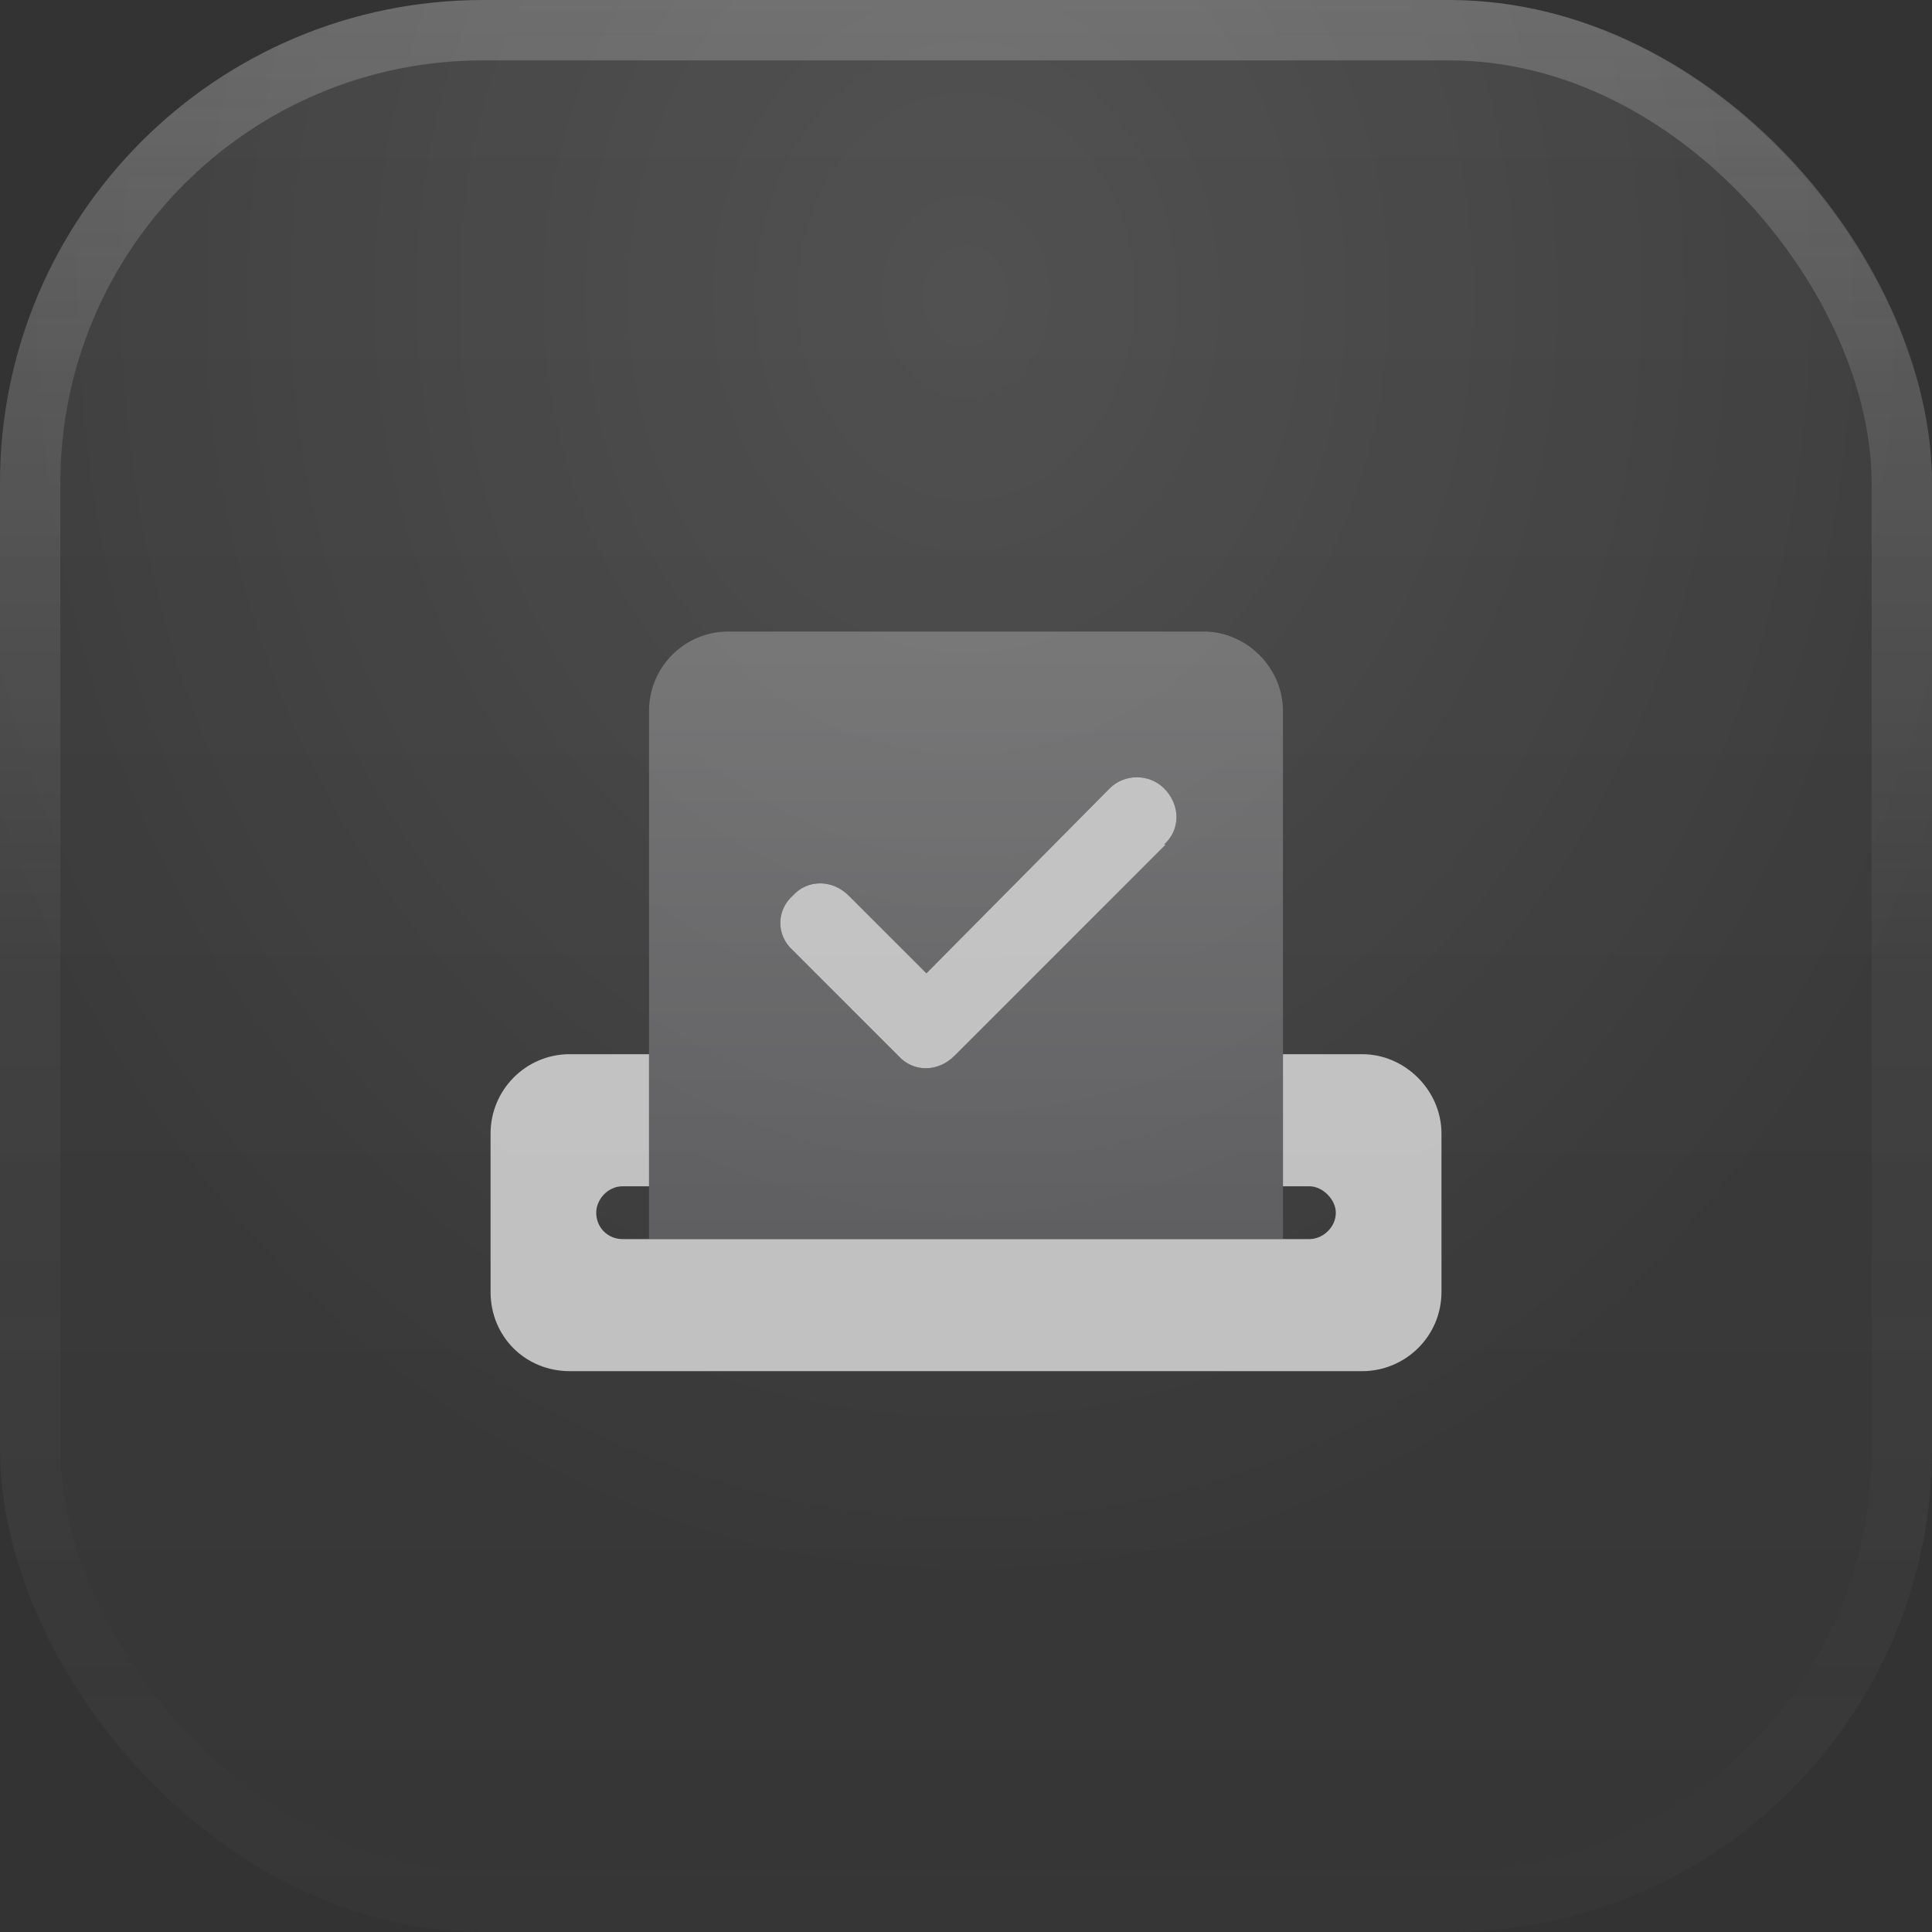
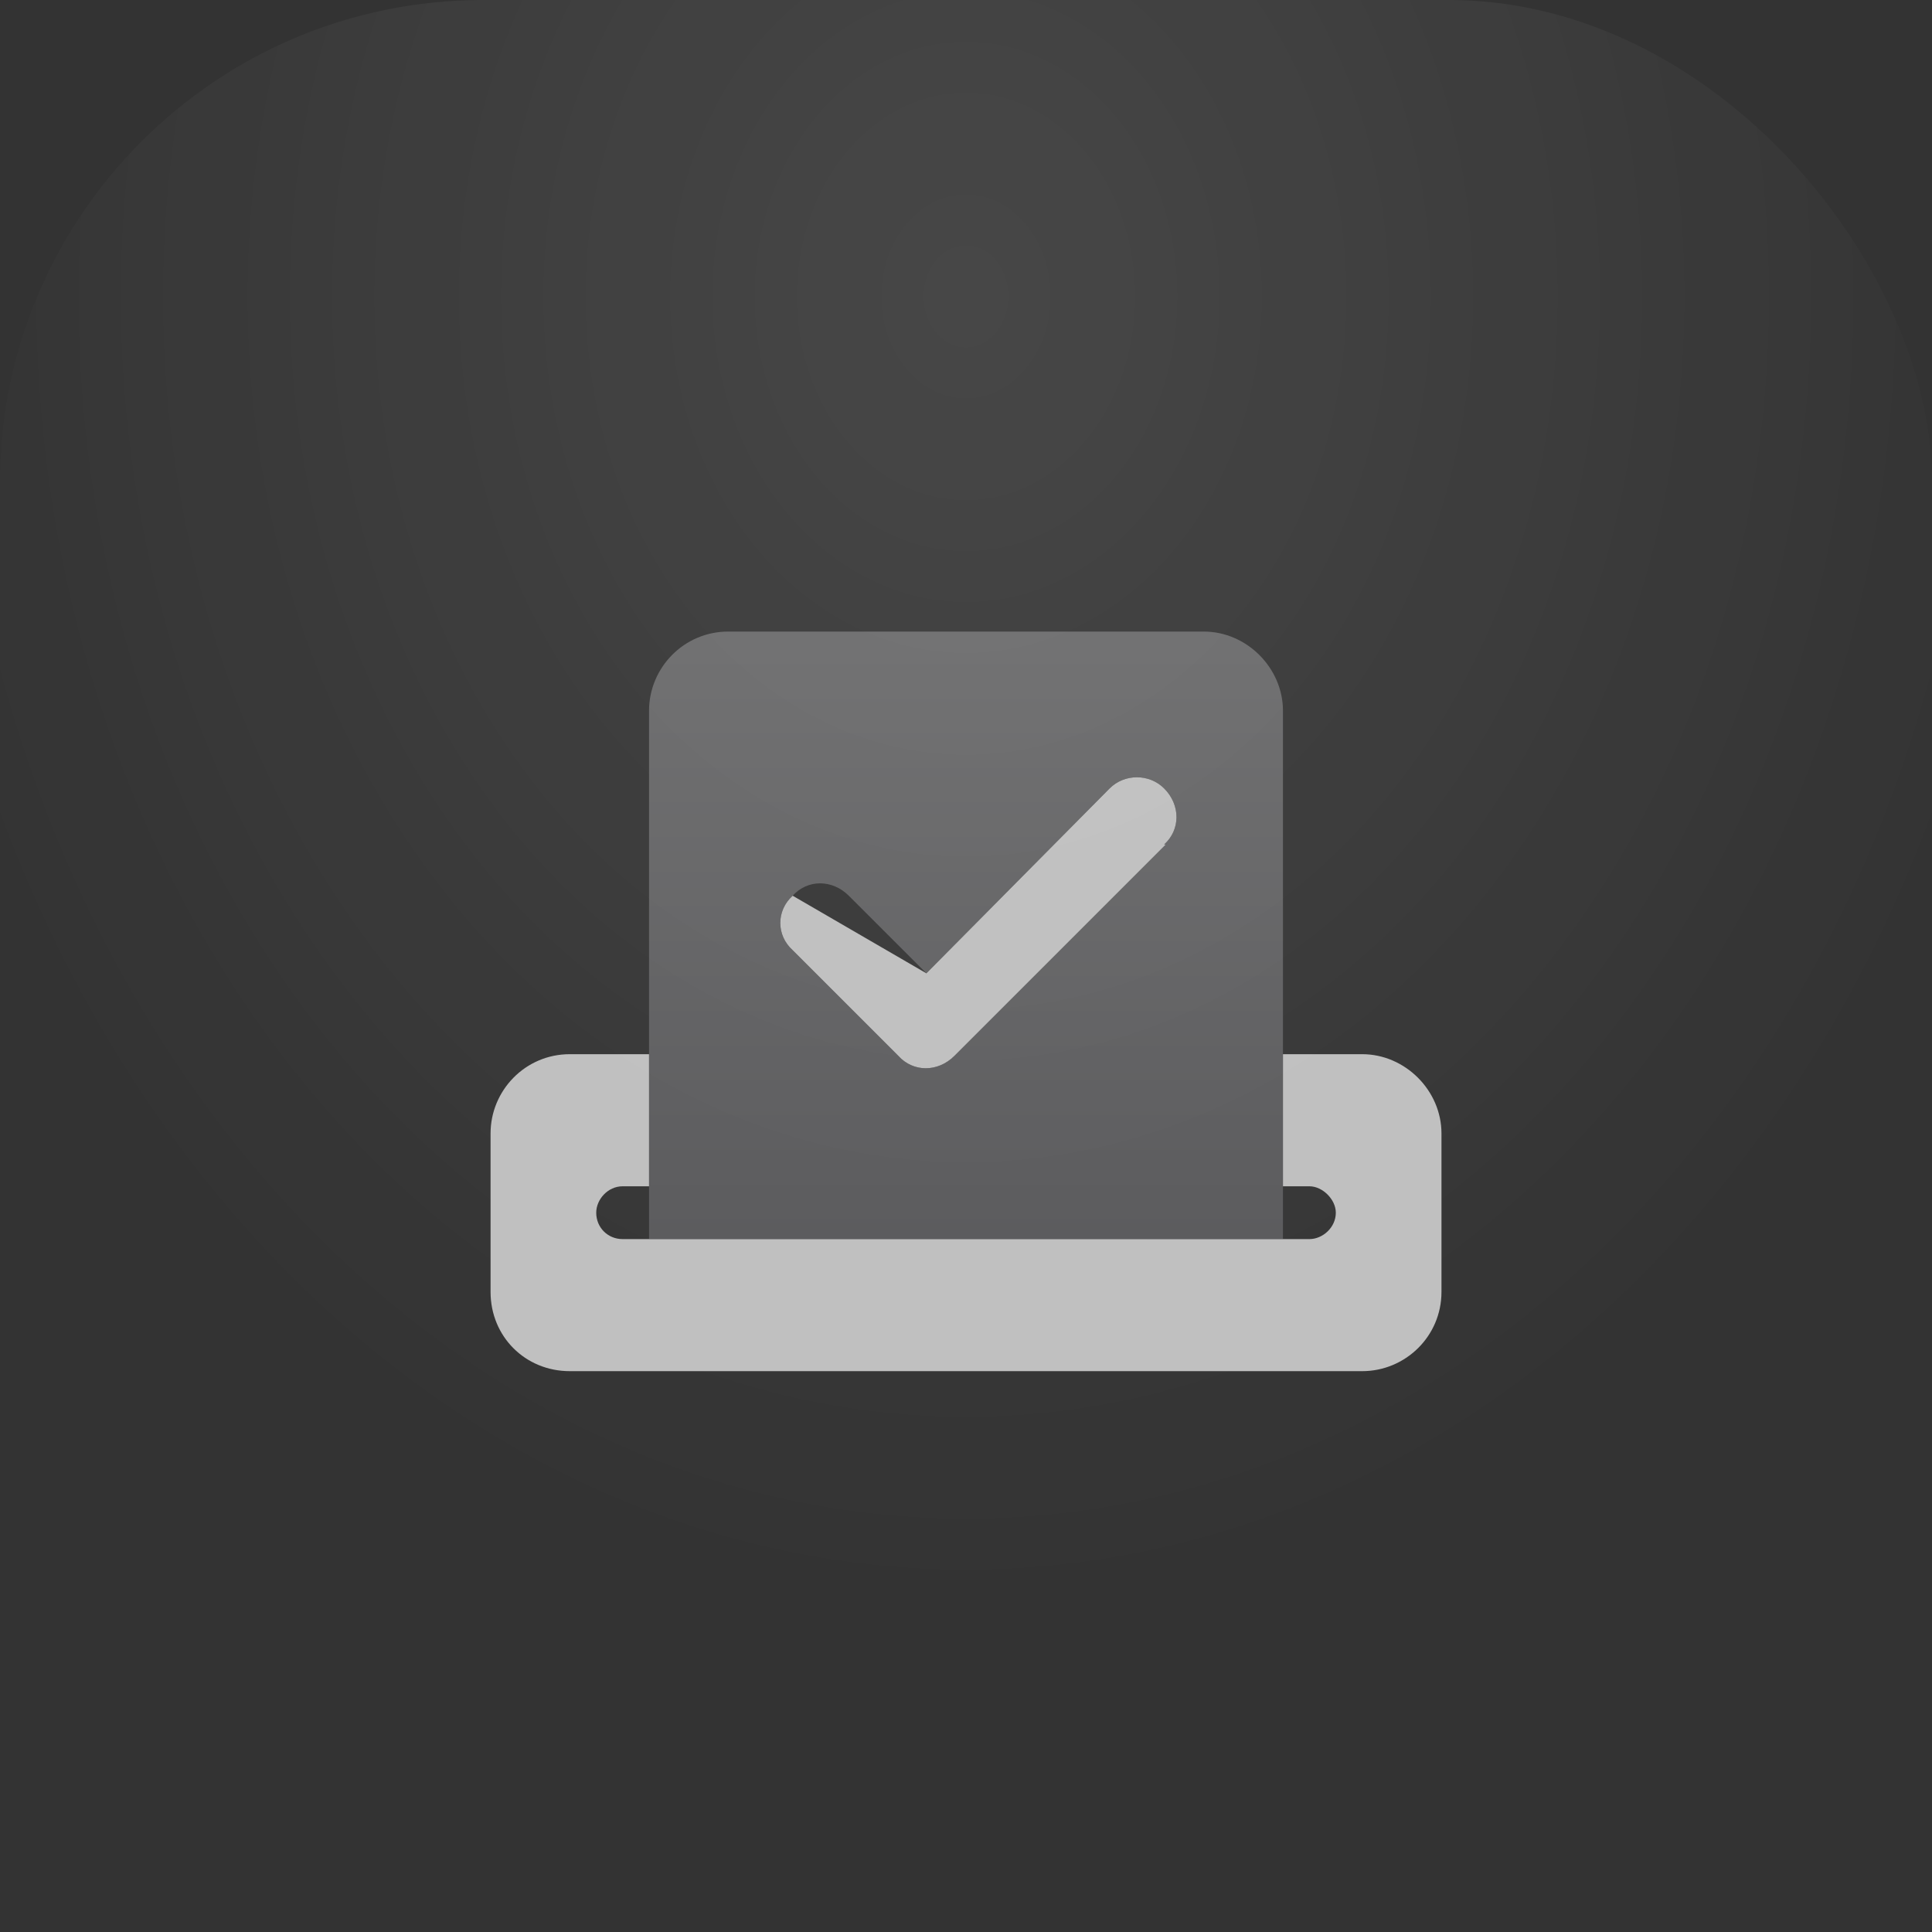
<svg xmlns="http://www.w3.org/2000/svg" width="48" height="48" viewBox="0 0 48 48" fill="none">
  <rect x="0" y="0" width="48" height="48" fill="#333333" stroke="none" />
-   <rect width="48" height="48" rx="12" fill="url(#paint0_linear_5192_43873)" fill-opacity="0.06" />
  <rect width="48" height="48" rx="12" fill="url(#paint1_radial_5192_43873)" fill-opacity="0.1" />
-   <rect x="0.75" y="0.75" width="46.5" height="46.5" rx="11.25" stroke="url(#paint2_linear_5192_43873)" stroke-opacity="0.2" stroke-width="1.5" />
-   <path opacity="0.8" d="M28.963 20.982L23.713 26.232C23.303 26.643 22.688 26.643 22.319 26.232L19.694 23.607C19.284 23.238 19.284 22.623 19.694 22.254C20.063 21.844 20.678 21.844 21.088 22.254L23.016 24.182L27.569 19.588C27.938 19.219 28.553 19.219 28.922 19.588C29.332 19.998 29.332 20.613 28.922 20.982H28.963ZM14.156 26.191H16.125V29.473H15.469C15.1 29.473 14.813 29.801 14.813 30.129C14.813 30.498 15.1 30.785 15.469 30.785H32.532C32.86 30.785 33.188 30.498 33.188 30.129C33.188 29.801 32.86 29.473 32.532 29.473H31.875V26.191H33.844C34.91 26.191 35.813 27.094 35.813 28.16V32.098C35.813 33.205 34.91 34.066 33.844 34.066H14.156C13.049 34.066 12.188 33.205 12.188 32.098V28.16C12.188 27.094 13.049 26.191 14.156 26.191Z" fill="#E2E2E2" />
+   <path opacity="0.8" d="M28.963 20.982L23.713 26.232C23.303 26.643 22.688 26.643 22.319 26.232L19.694 23.607C19.284 23.238 19.284 22.623 19.694 22.254L23.016 24.182L27.569 19.588C27.938 19.219 28.553 19.219 28.922 19.588C29.332 19.998 29.332 20.613 28.922 20.982H28.963ZM14.156 26.191H16.125V29.473H15.469C15.1 29.473 14.813 29.801 14.813 30.129C14.813 30.498 15.1 30.785 15.469 30.785H32.532C32.86 30.785 33.188 30.498 33.188 30.129C33.188 29.801 32.86 29.473 32.532 29.473H31.875V26.191H33.844C34.91 26.191 35.813 27.094 35.813 28.16V32.098C35.813 33.205 34.91 34.066 33.844 34.066H14.156C13.049 34.066 12.188 33.205 12.188 32.098V28.16C12.188 27.094 13.049 26.191 14.156 26.191Z" fill="#E2E2E2" />
  <path opacity="0.4" d="M18.094 15.691H29.907C30.973 15.691 31.875 16.594 31.875 17.66V30.785H16.125V17.66C16.125 16.594 16.987 15.691 18.094 15.691ZM28.963 20.982H28.922C29.332 20.613 29.332 19.998 28.922 19.588C28.553 19.219 27.938 19.219 27.569 19.588L23.016 24.182L21.088 22.254C20.678 21.844 20.063 21.844 19.694 22.254C19.284 22.623 19.284 23.238 19.694 23.607L22.319 26.232C22.688 26.643 23.303 26.643 23.713 26.232L28.963 20.982Z" fill="url(#paint3_linear_5192_43873)" />
  <defs>
    <linearGradient id="paint0_linear_5192_43873" x1="24" y1="0" x2="24" y2="48" gradientUnits="userSpaceOnUse">
      <stop stop-color="white" />
      <stop offset="1" stop-color="#5D5D5D" />
    </linearGradient>
    <radialGradient id="paint1_radial_5192_43873" cx="0" cy="0" r="1" gradientUnits="userSpaceOnUse" gradientTransform="translate(24 7.5) rotate(90) scale(32 26.878)">
      <stop stop-color="white" />
      <stop offset="1" stop-color="white" stop-opacity="0" />
    </radialGradient>
    <linearGradient id="paint2_linear_5192_43873" x1="24" y1="0" x2="24" y2="48" gradientUnits="userSpaceOnUse">
      <stop stop-color="white" />
      <stop offset="0.5" stop-color="#EFEFEF" stop-opacity="0.2" />
      <stop offset="1" stop-color="#DEDEDE" stop-opacity="0" />
    </linearGradient>
    <linearGradient id="paint3_linear_5192_43873" x1="24" y1="2.754" x2="24" y2="45.243" gradientUnits="userSpaceOnUse">
      <stop stop-color="#E2E2E2" />
      <stop offset="1" stop-color="#67676F" />
    </linearGradient>
  </defs>
</svg>